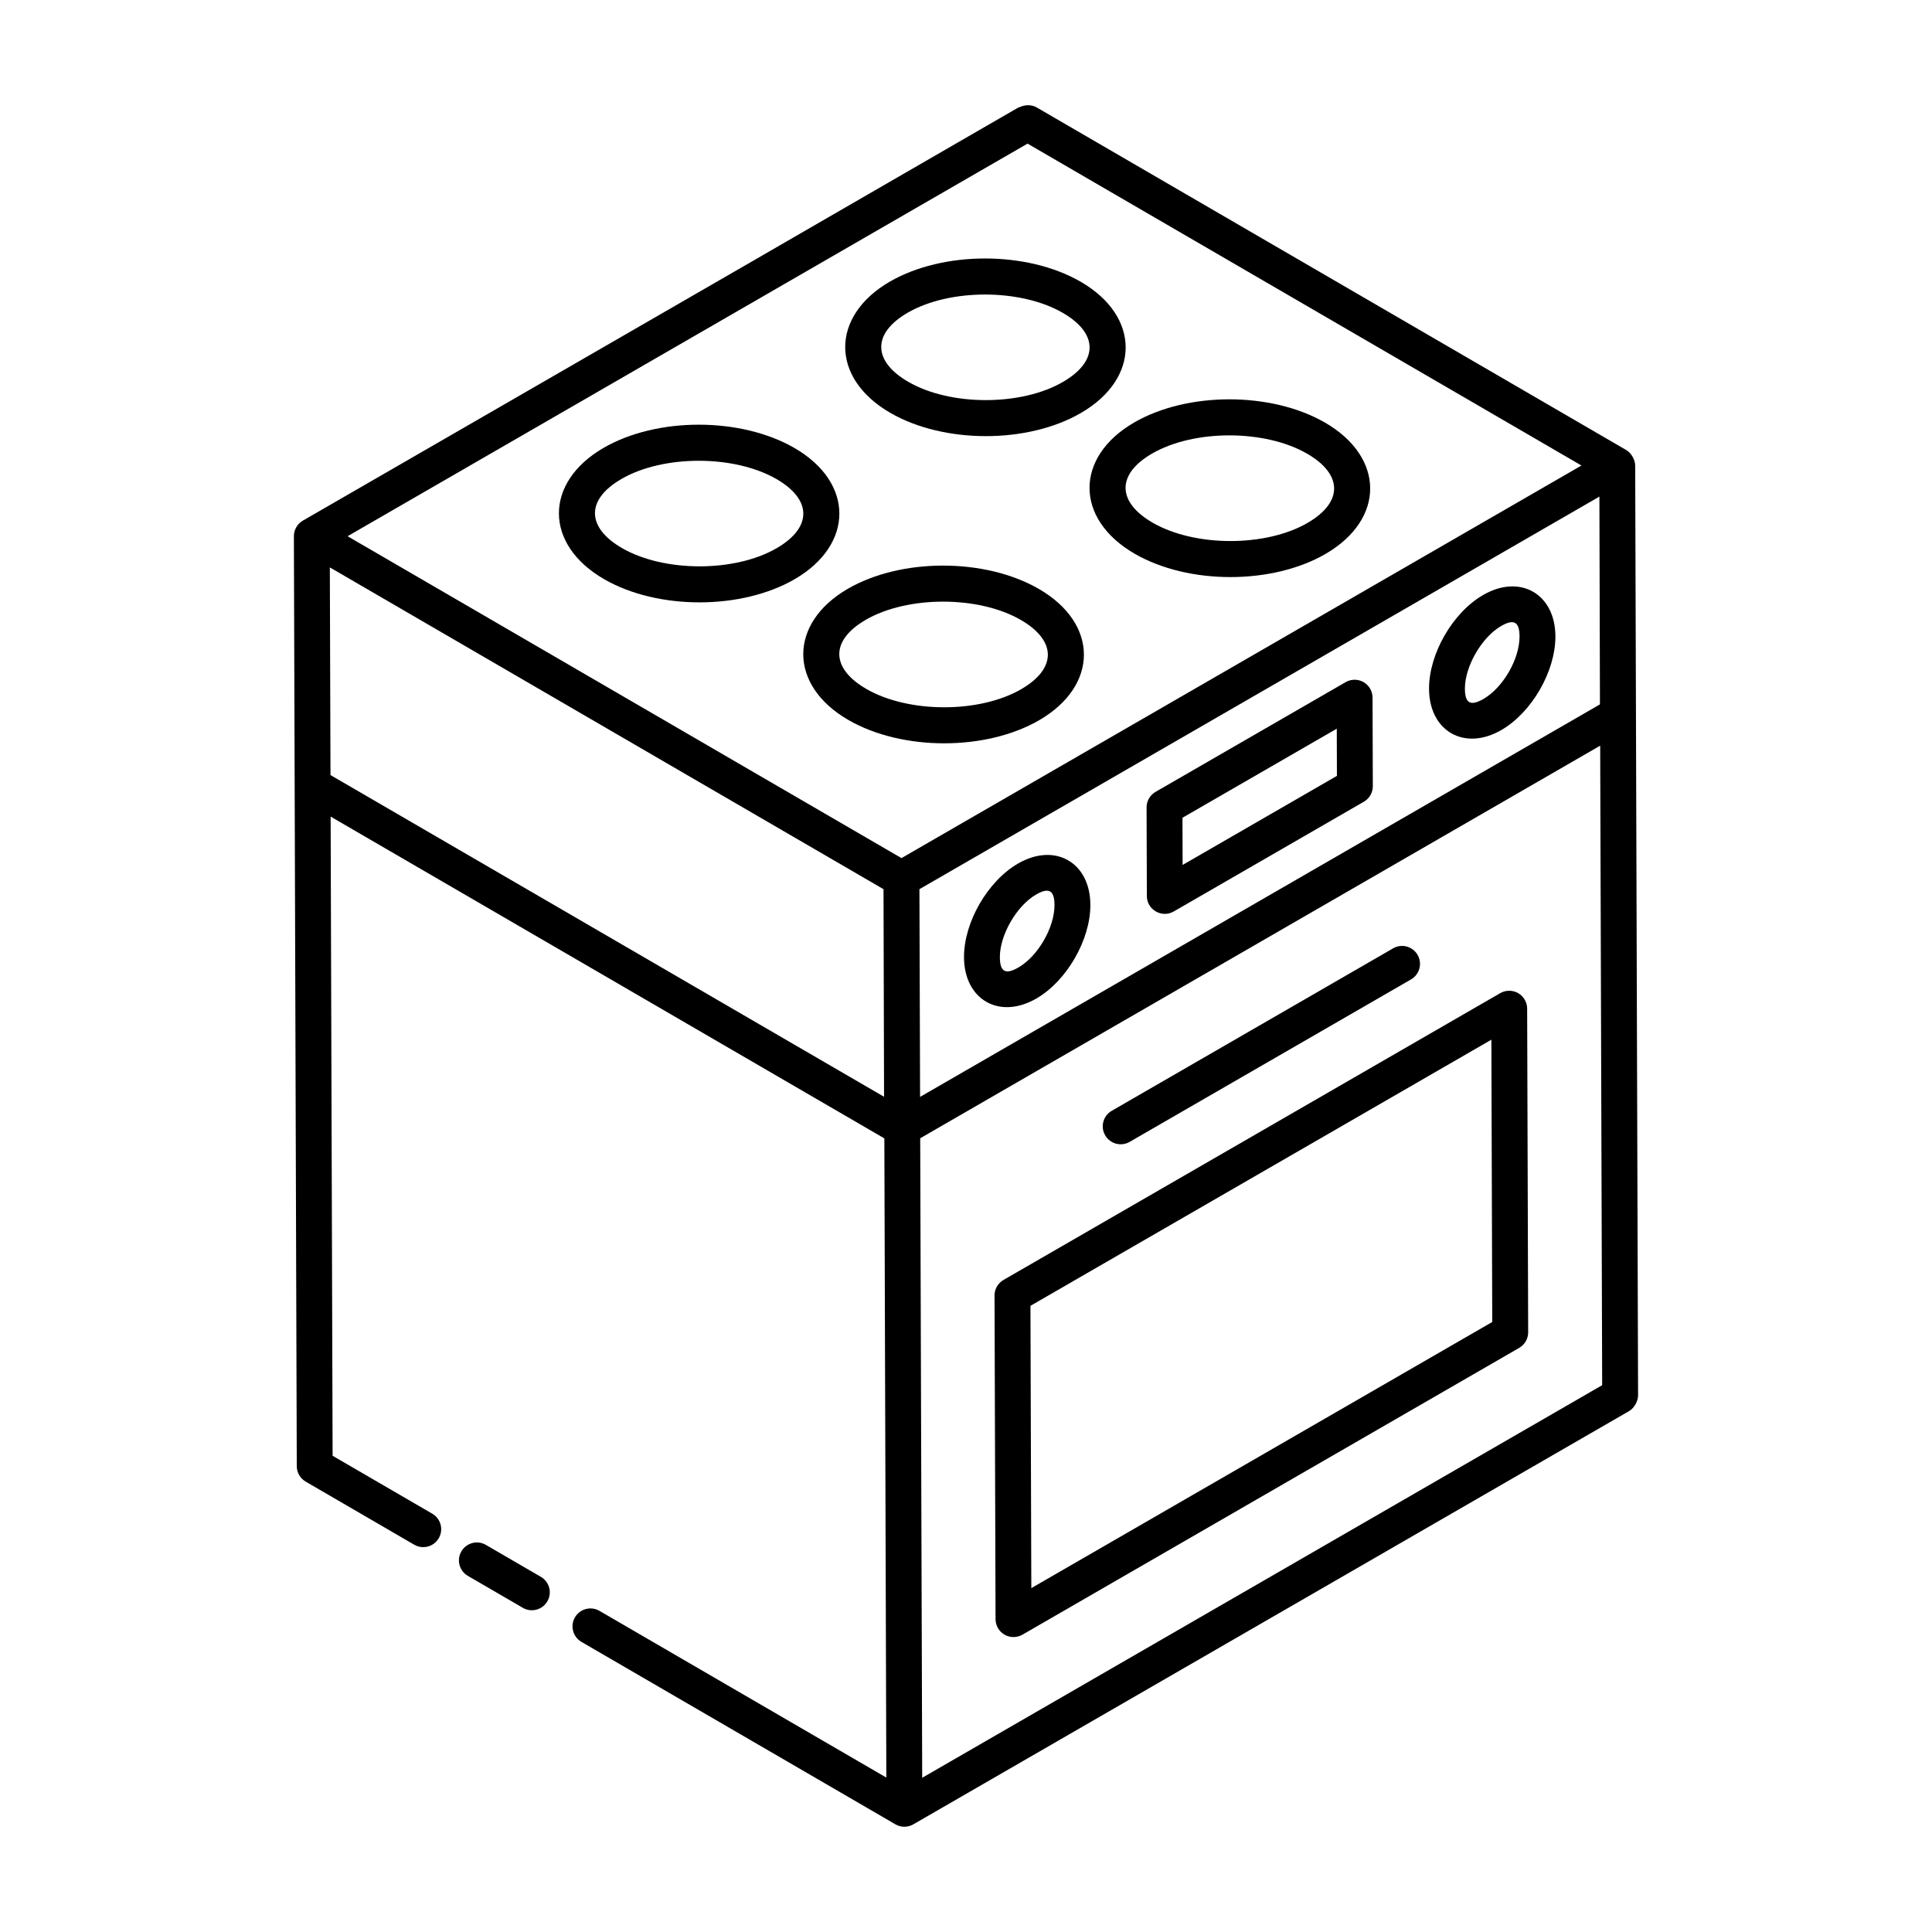
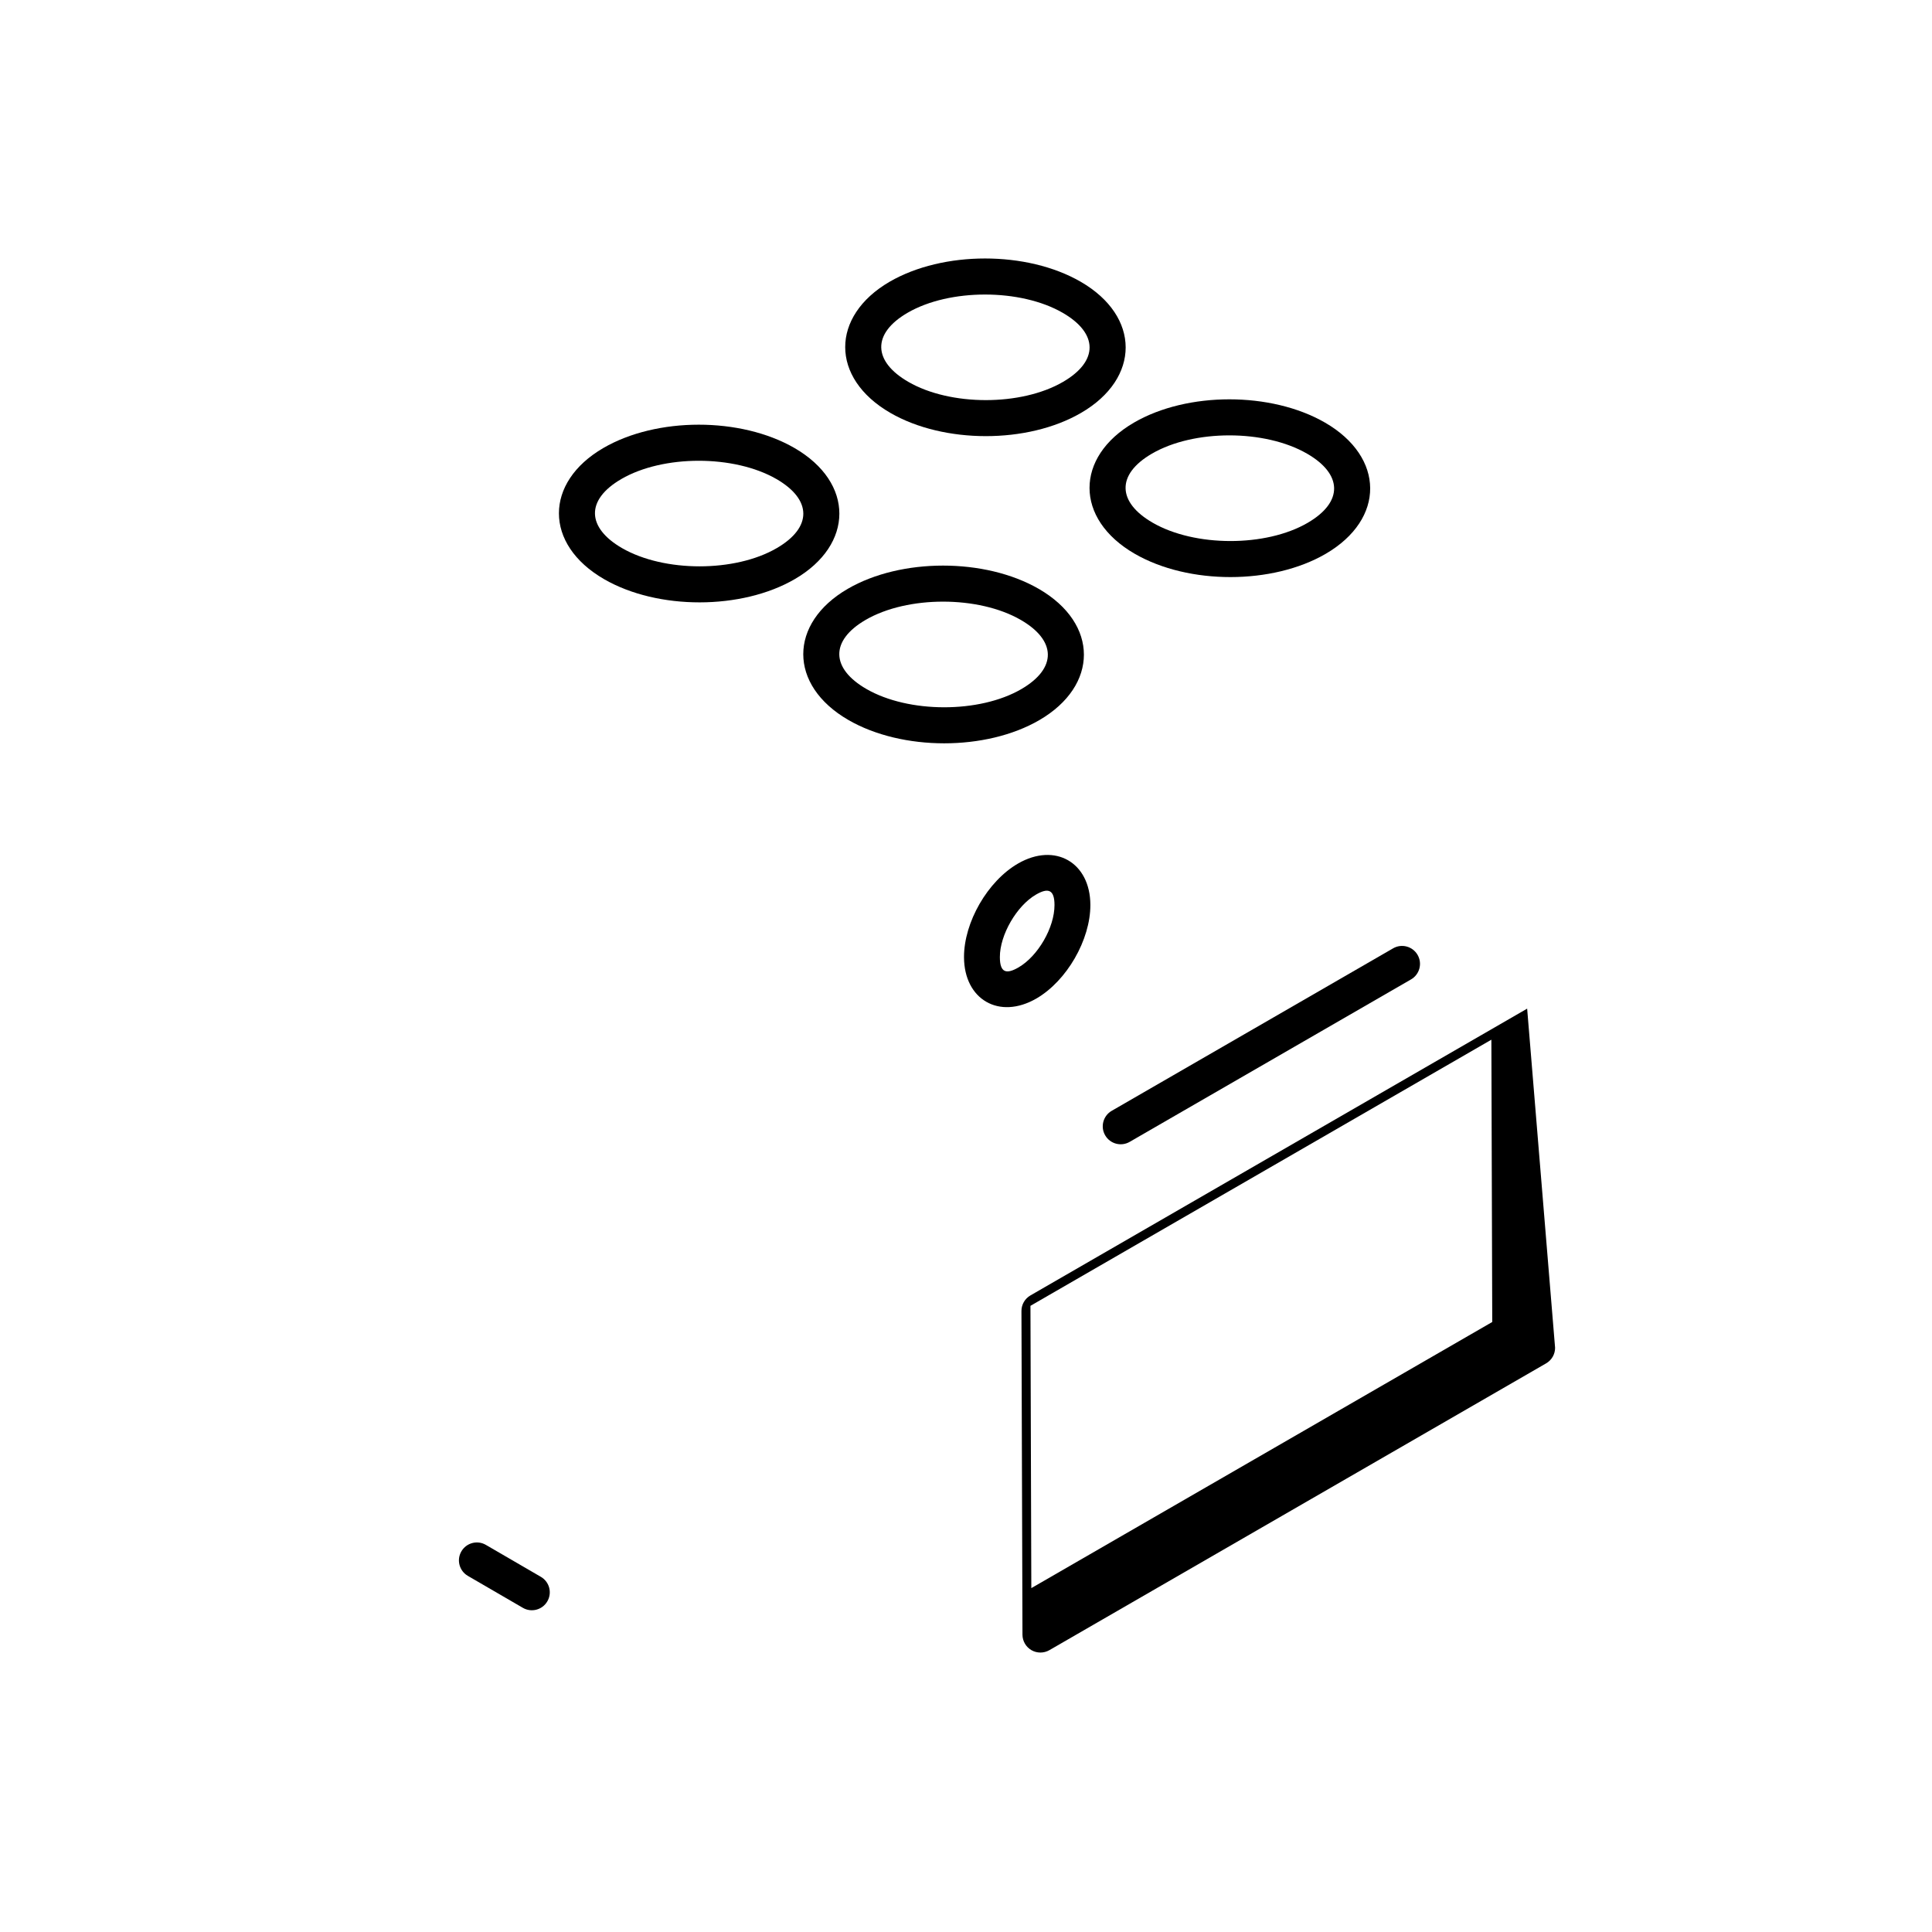
<svg xmlns="http://www.w3.org/2000/svg" fill="#000000" width="800px" height="800px" version="1.1" viewBox="144 144 512 512">
  <g>
    <path d="m272.76 553.41c-2.25-1.316-5.172-0.551-6.492 1.723-1.324 2.269-0.547 5.176 1.723 6.492l14.57 8.465c2.242 1.309 5.164 0.57 6.492-1.723 1.324-2.269 0.547-5.176-1.723-6.492z" />
-     <path d="m222.65 532.55c0.004 1.691 0.906 3.25 2.363 4.094l28.762 16.719c2.266 1.312 5.176 0.551 6.5-1.719 1.324-2.269 0.551-5.18-1.719-6.5l-26.41-15.348-0.523-169.39 146.74 85.277v0.121l0.523 169.27-76.02-44.18c-2.266-1.316-5.176-0.551-6.5 1.719-1.324 2.269-0.547 5.18 1.719 6.5 1.016 0.59 84.18 48.906 83.227 48.367 1.457 0.828 3.25 0.844 4.731-0.012l189.69-109.52c1.422-0.82 2.383-2.754 2.375-4.133l-0.766-246.45c-0.004-1.273-0.863-3.219-2.363-4.094l-0.012-0.008c-0.004 0-0.004-0.004-0.008-0.008-0.004 0-0.008 0-0.012-0.004l-156.23-90.793c-1.309-0.762-3.062-0.734-4.387-0.109-2.481 1.156 21.988-12.695-190.07 109.62-1.484 0.859-2.371 2.441-2.375 4.113 0 0.004 0.004 0.004 0.004 0.008s-0.004 0.008-0.004 0.012c0.117 37.184 0.648 209.2 0.766 246.45zm193.66-350.49 146.79 85.305-180.2 104.04-146.79-85.301zm-28.652 197.58 180.2-104.04 0.145 55.066-180.17 104.02zm0.734 235.49-0.527-169.48 180.2-104.04 0.527 169.48zm-156.81-265.73-0.172-55.031c34.418 20 111.19 64.617 146.73 85.273l0.094 35.809 0.051 19.207z" />
    <path d="m443.37 446.61 74.566-43.055c2.273-1.312 3.055-4.219 1.742-6.492-1.316-2.285-4.238-3.055-6.492-1.742l-74.566 43.055c-2.273 1.312-3.055 4.219-1.742 6.492 1.316 2.281 4.231 3.047 6.492 1.742z" />
-     <path d="m548.71 411.3c-0.004-1.695-0.914-3.258-2.383-4.109-1.473-0.844-3.285-0.84-4.75 0.004l-131.64 76.004c-1.477 0.855-2.383 2.426-2.375 4.133l0.27 85.766c0.004 1.695 0.914 3.258 2.383 4.109 1.445 0.832 3.262 0.852 4.75-0.004l131.64-76.004c1.477-0.855 2.383-2.426 2.375-4.133zm-131.4 153.57-0.23-74.812 122.15-70.527 0.23 74.812z" />
+     <path d="m548.71 411.3l-131.64 76.004c-1.477 0.855-2.383 2.426-2.375 4.133l0.27 85.766c0.004 1.695 0.914 3.258 2.383 4.109 1.445 0.832 3.262 0.852 4.75-0.004l131.64-76.004c1.477-0.855 2.383-2.426 2.375-4.133zm-131.4 153.57-0.23-74.812 122.15-70.527 0.23 74.812z" />
    <path d="m379.97 253.43c14.156 8.172 36.348 8.23 50.516-0.008 15.77-9.152 15.805-25.57-0.102-34.762-14.23-8.219-36.469-8.211-50.633 0.008-15.629 9.094-15.812 25.512 0.219 34.762zm4.551-26.543c11.117-6.449 29.93-6.438 41.105 0.008 9.449 5.453 9.527 12.828 0.078 18.312-11.07 6.441-29.84 6.434-40.984-0.008-9.32-5.383-9.762-12.75-0.199-18.312z" />
    <path d="m304.1 297.49c14.254 8.227 36.461 8.164 50.52-0.016 15.66-9.09 15.891-25.523-0.102-34.762-14.254-8.23-36.496-8.215-50.629 0.016-15.637 9.082-15.816 25.504 0.211 34.762zm4.562-26.543c11.078-6.441 29.898-6.457 41.102 0.004 9.445 5.453 9.527 12.828 0.078 18.312-11.066 6.438-29.84 6.426-40.988-0.004-9.297-5.367-9.785-12.738-0.191-18.312z" />
    <path d="m419.27 300.05c-14.246-8.215-36.488-8.215-50.629 0.008-15.633 9.078-15.816 25.512 0.215 34.762 14.246 8.219 36.465 8.223 50.574 0.023 15.691-9.117 15.867-25.539-0.16-34.793zm-4.617 26.578c-11.074 6.434-29.871 6.41-41.051-0.043-9.379-5.41-9.703-12.781-0.195-18.312 11.098-6.441 29.926-6.445 41.105 0.008 9.391 5.426 9.699 12.785 0.141 18.348z" />
    <path d="m444.72 290.76c14.328 8.266 36.523 8.188 50.578 0.023 15.867-9.23 15.688-25.641-0.164-34.793-14.234-8.219-36.488-8.219-50.629 0.008-15.668 9.102-15.785 25.523 0.215 34.762zm4.562-26.543c11.074-6.441 29.902-6.461 41.102 0.008 9.348 5.391 9.73 12.766 0.141 18.344-11.07 6.43-29.867 6.414-41.051-0.043-9.332-5.383-9.754-12.754-0.191-18.309z" />
-     <path d="m537.04 301.68c-8.059 4.656-14.352 15.562-14.328 24.832 0.031 11.293 9.402 16.602 19.16 10.957 8.062-4.652 14.355-15.559 14.328-24.832-0.039-11.266-9.379-16.613-19.16-10.957zm0.078 27.559c-3.461 1.984-4.894 1.109-4.902-2.754-0.016-5.871 4.461-13.613 9.574-16.57 3.336-1.926 4.894-1.238 4.902 2.754 0.02 5.977-4.367 13.566-9.574 16.57z" />
    <path d="m413.8 372.84c-8.062 4.656-14.355 15.562-14.328 24.832 0.039 11.215 9.316 16.633 19.16 10.957 8.059-4.656 14.352-15.559 14.328-24.832-0.039-11.25-9.348-16.609-19.16-10.957zm0.078 27.559c-3.211 1.84-4.894 1.383-4.902-2.754-0.02-5.871 4.457-13.613 9.574-16.57 3.231-1.879 4.894-1.328 4.902 2.746 0.016 5.981-4.371 13.574-9.574 16.578z" />
-     <path d="m505.36 324.77c-1.473-0.844-3.285-0.84-4.75 0.004l-50.379 29.082c-1.477 0.855-2.383 2.426-2.375 4.133l0.074 23.457c0.012 3.664 3.977 5.918 7.129 4.102l50.379-29.082c1.477-0.855 2.383-2.426 2.375-4.133l-0.074-23.457c-0.004-1.691-0.914-3.254-2.379-4.106zm-47.953 48.449-0.039-12.504 40.891-23.605 0.039 12.504z" />
  </g>
</svg>